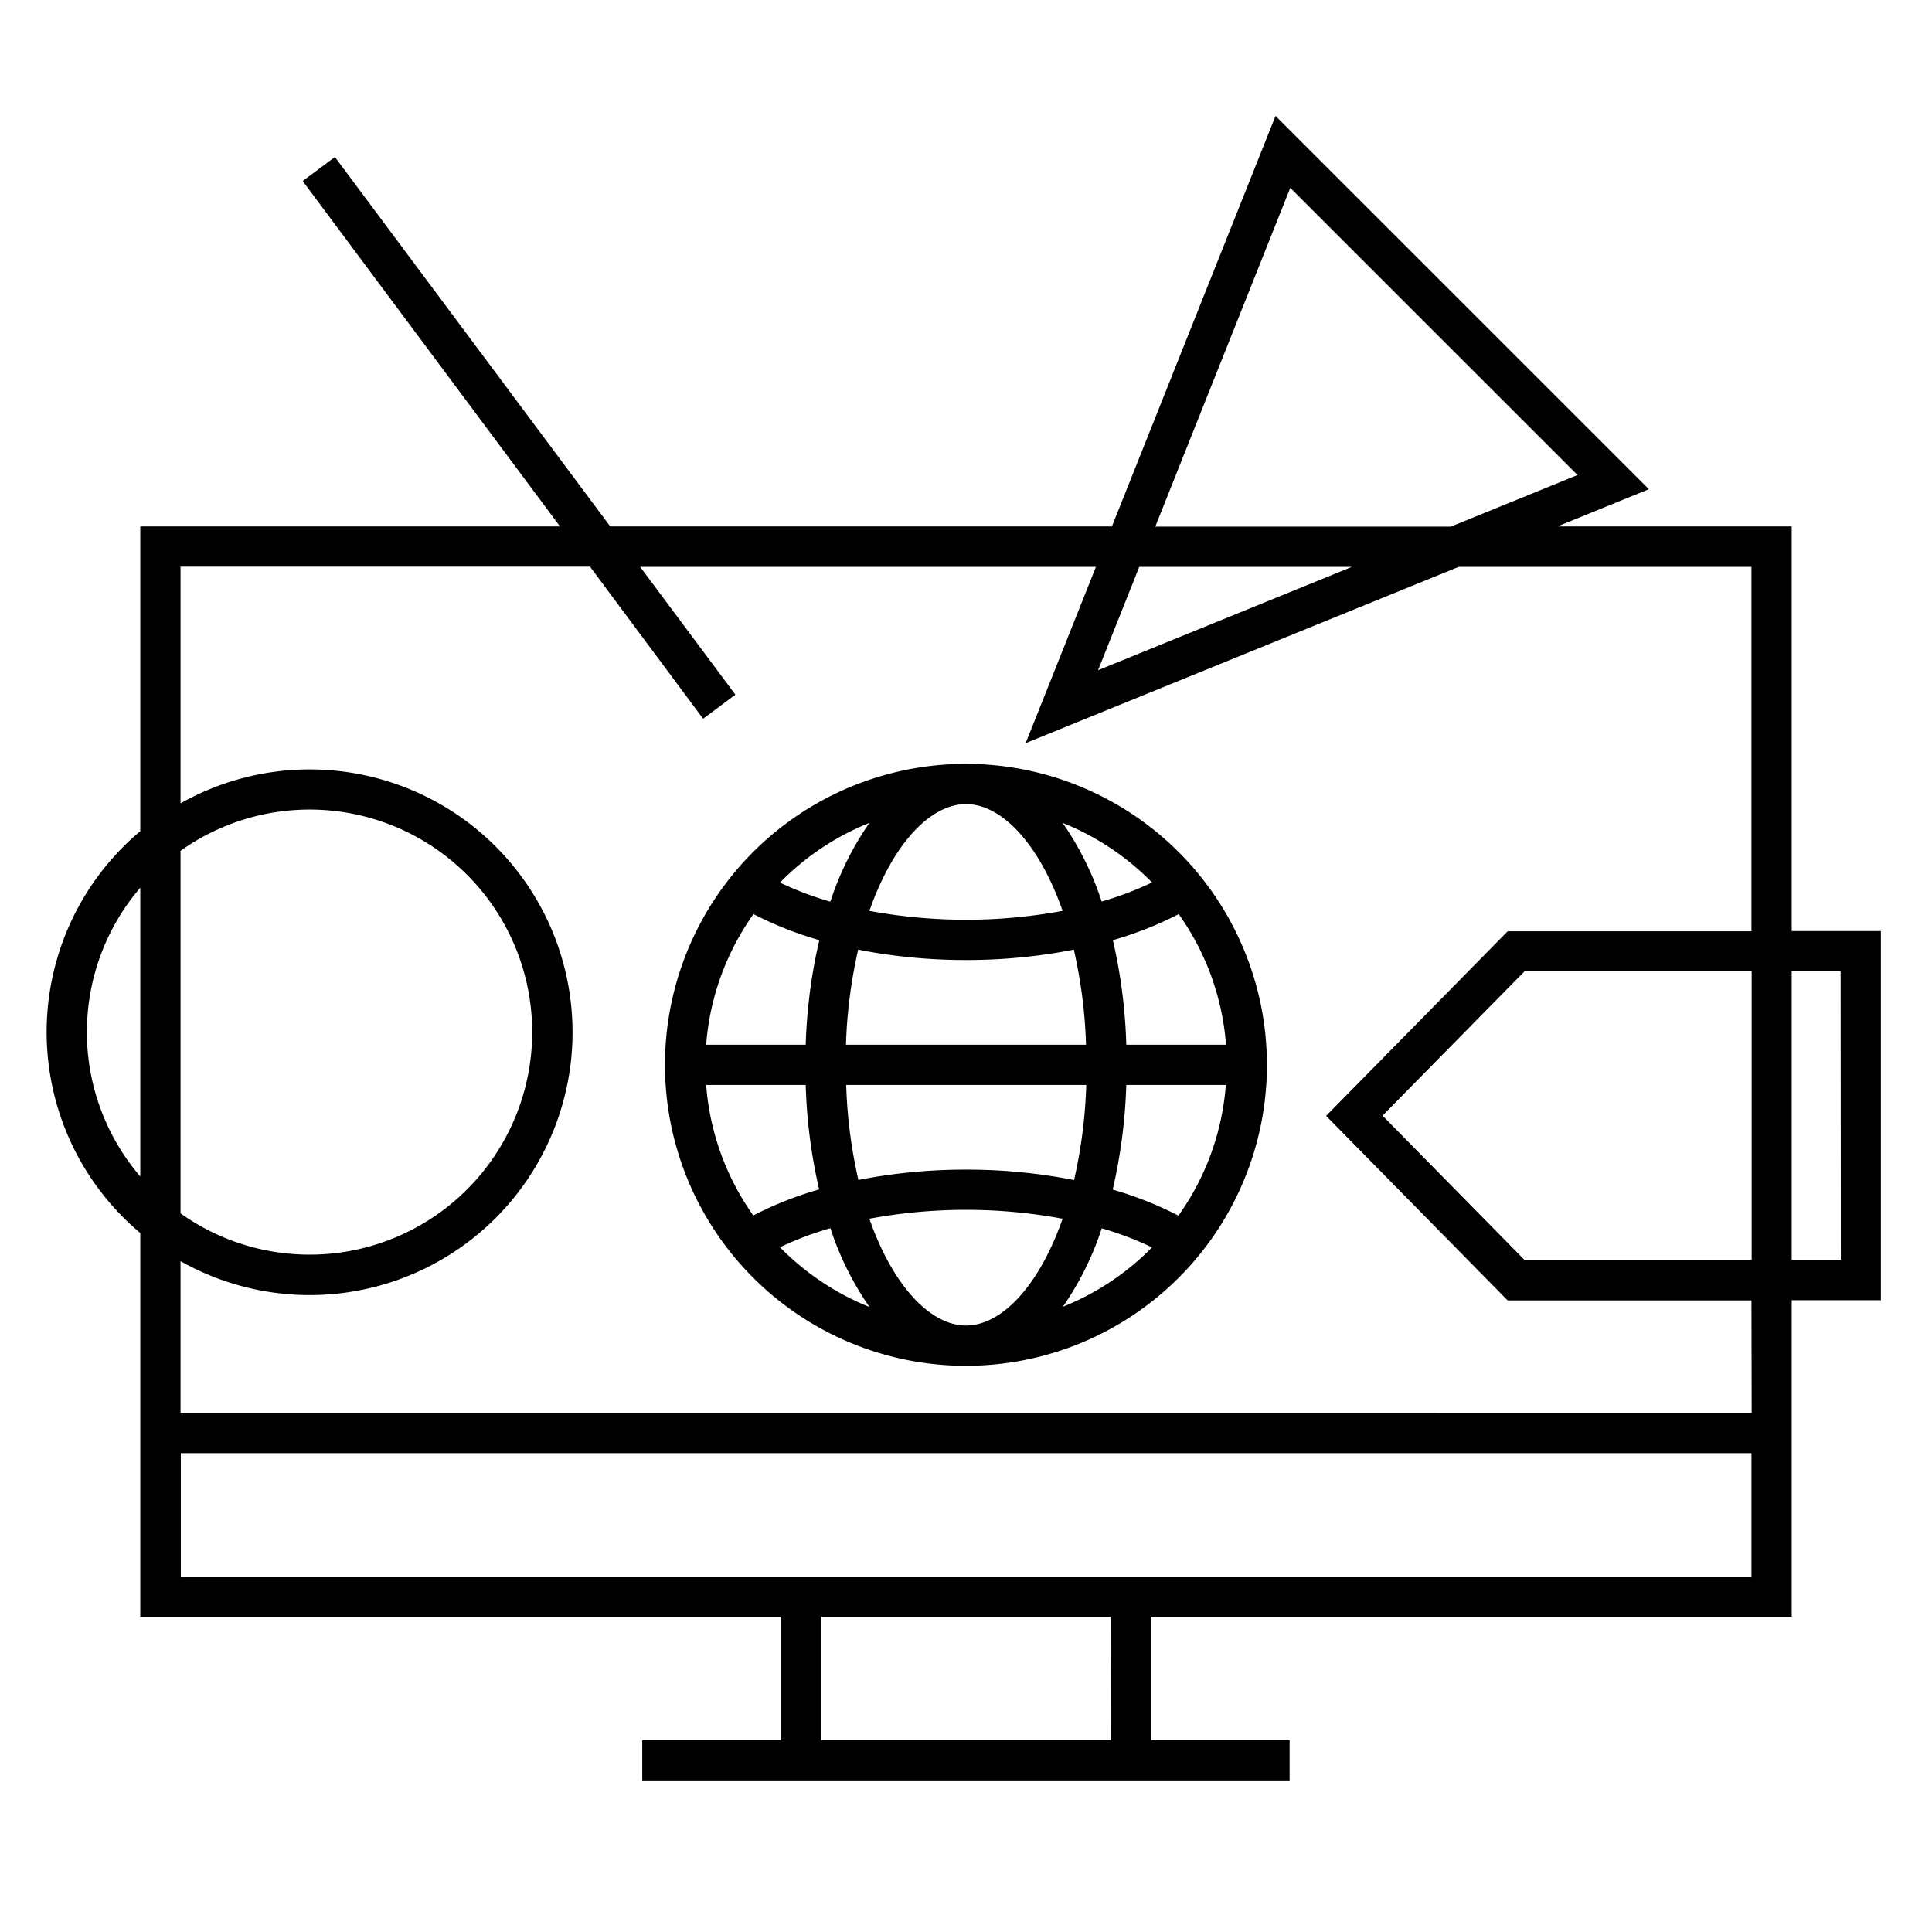
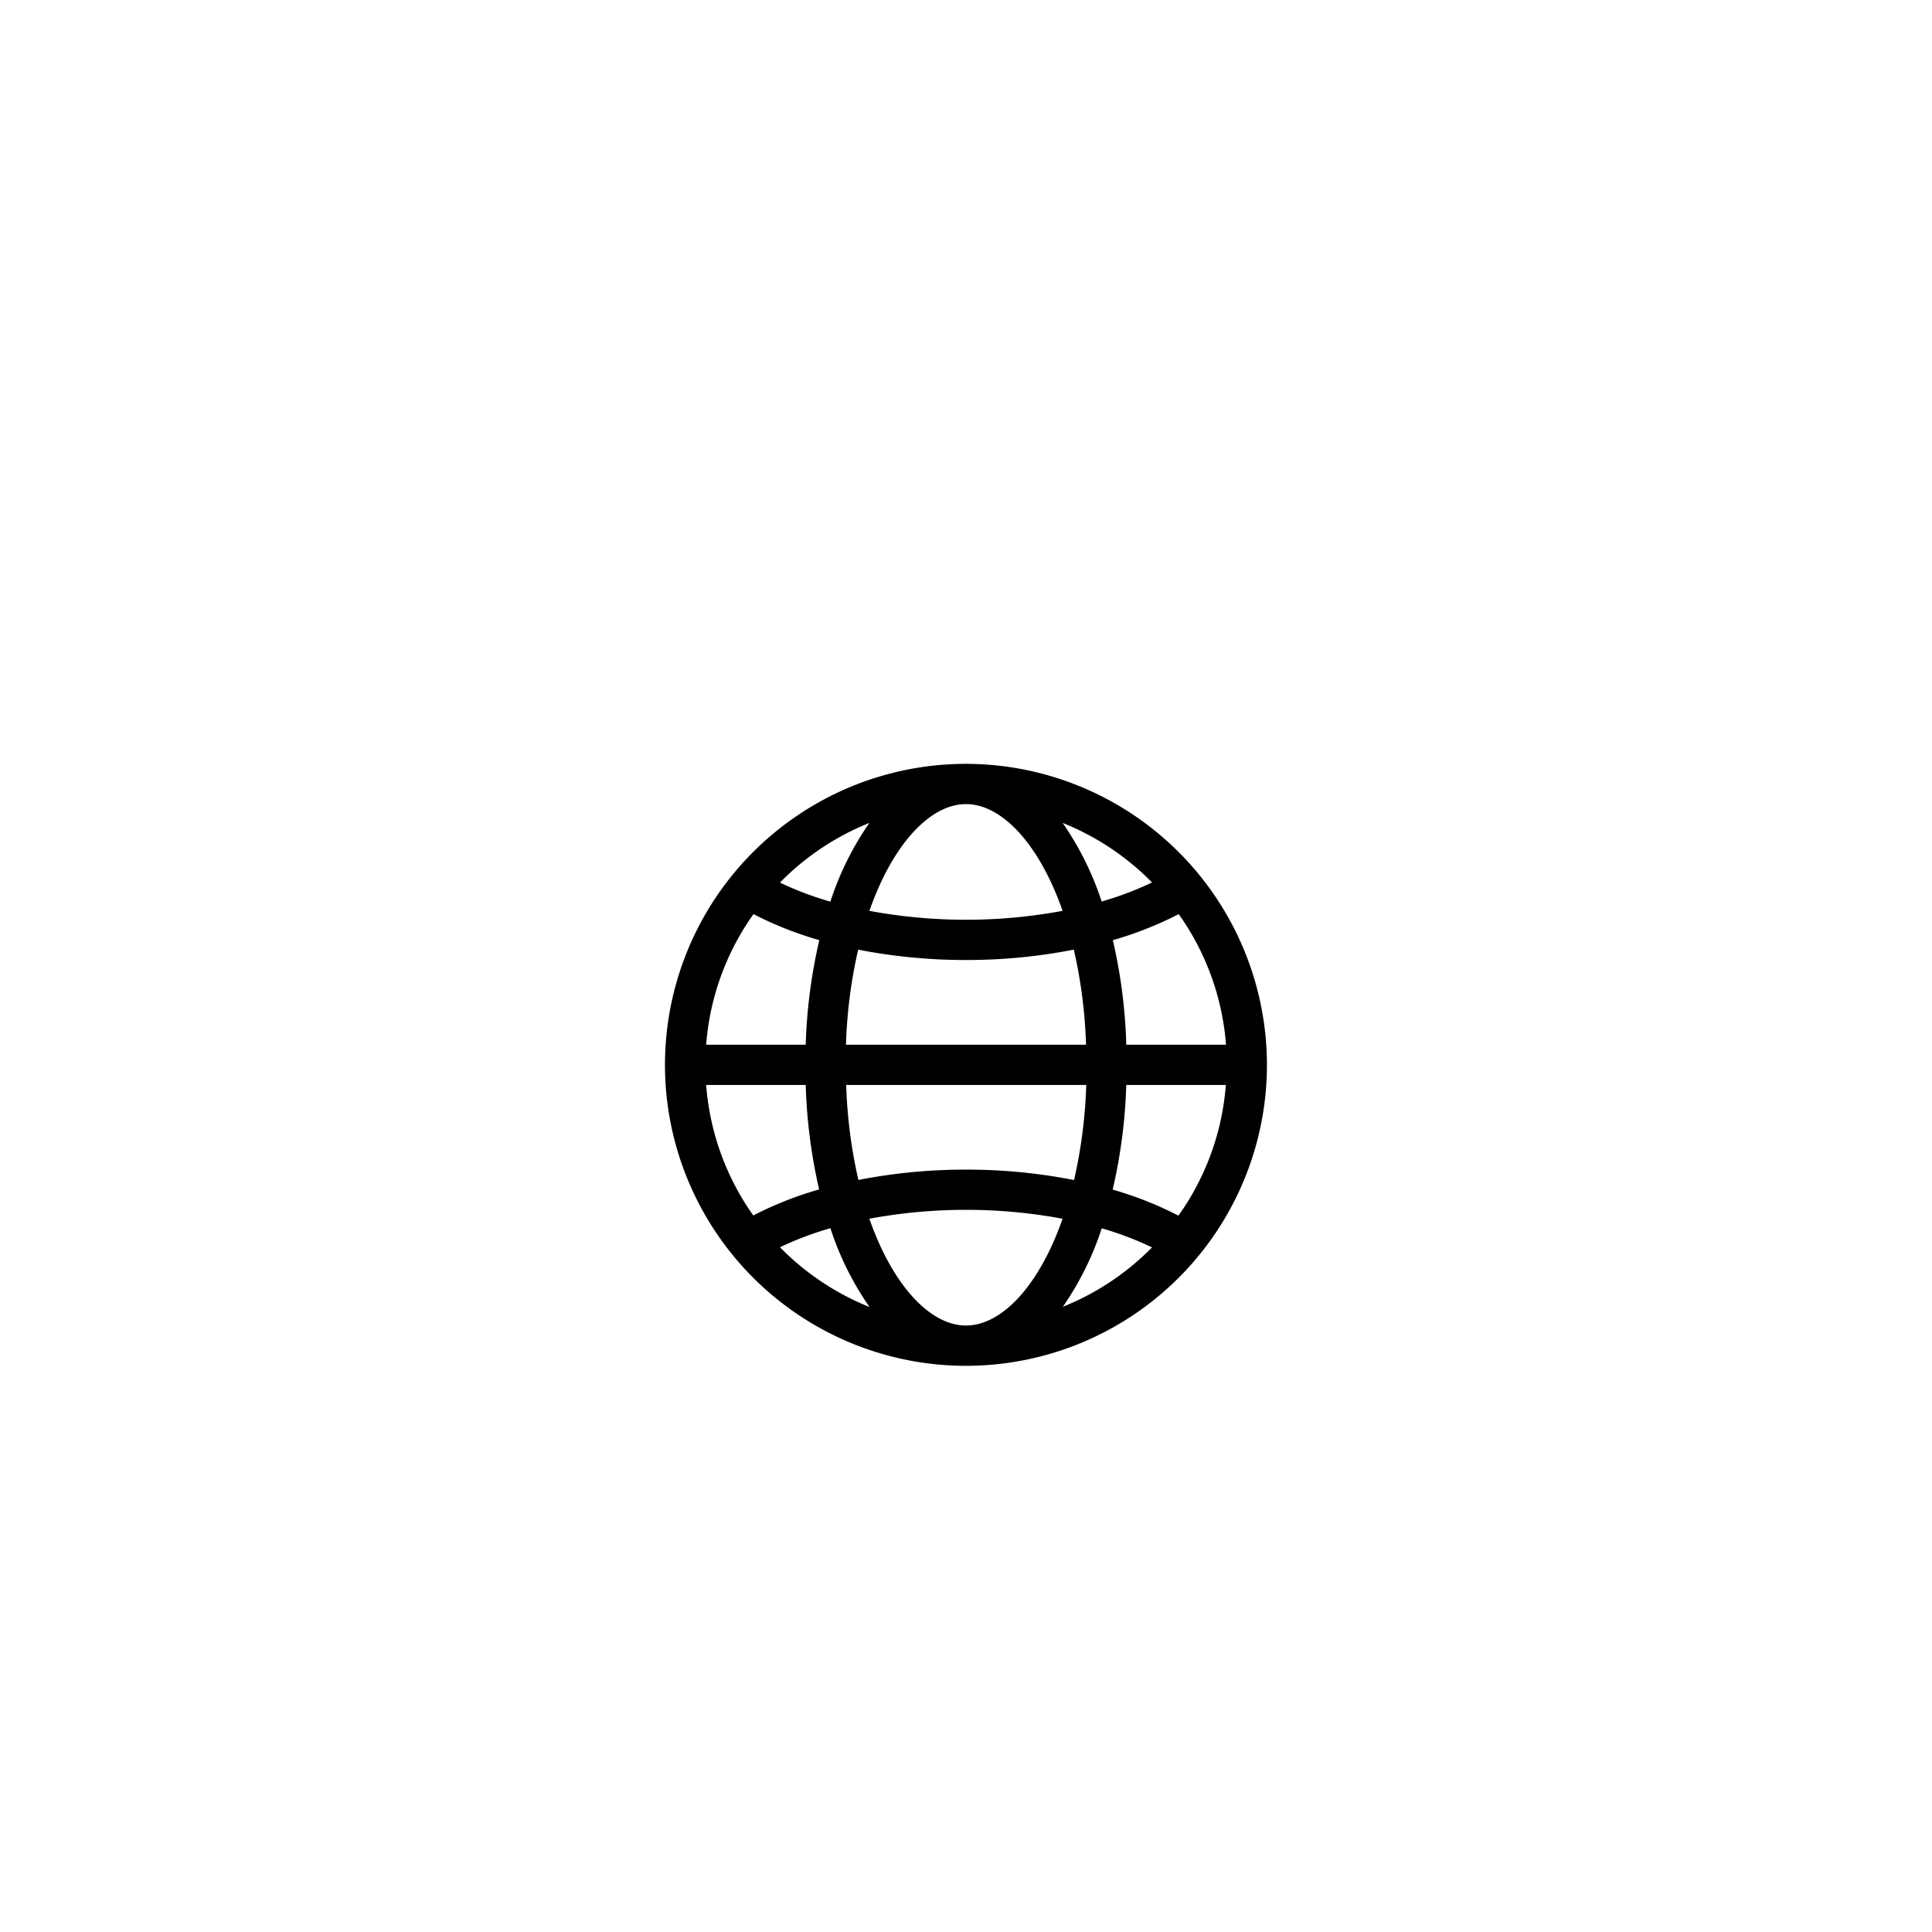
<svg xmlns="http://www.w3.org/2000/svg" id="EXPANDED" viewBox="0 0 432 432">
-   <path d="M420.57,208.19H400.63V117.71H348.25l20.44-8.32L285.21,25.92l-36.58,91.79H136.45L74.89,35.11l-7.21,5.37,57.54,77.23H31.37v68.14a58.67,58.67,0,0,0,0,89.86v85.81H174.61v27.59h-31v9H288.36v-9h-31V361.52H400.63V290.73h19.94ZM288.51,42l64.23,64.22-28.36,11.54H258.32Zm-33.77,84.76h47.54l-56.75,23.1ZM40.37,190.25a49.76,49.76,0,1,1,0,81.06ZM19.43,230.78a49.56,49.56,0,0,1,11.94-32.29v64.58A49.58,49.58,0,0,1,19.43,230.78Zm229,158.33H183.61V361.52h64.77Zm9-36.59h-217V324.93H391.63v27.59Zm134.25-36.59H40.37V282a58.77,58.77,0,1,0,0-102.37V126.71h91.56l25.29,34,7.22-5.38-21.29-28.57h101.9l-15.71,39.41,96.81-39.41h65.48v81.48H337.12l-40.6,41.27,40.6,41.27h54.51Zm0-98.74v64.54H340.89l-31.75-32.27,31.75-32.27Zm19.94,64.54H400.63V217.19h10.94Z" />
  <path d="M216,170.8a67.3,67.3,0,1,0,67.29,67.3A67.37,67.37,0,0,0,216,170.8Zm0,125.59c-8,0-16.37-8.9-21.61-23.88a118.28,118.28,0,0,1,43.21,0C232.36,287.5,224,296.39,216,296.39ZM216,261.53a124.47,124.47,0,0,0-24.06,2.31,110,110,0,0,1-2.73-21.24h53.68a110.36,110.36,0,0,1-2.73,21.26A124,124,0,0,0,216,261.53ZM216,179.8c8,0,16.36,8.9,21.6,23.87a118.22,118.22,0,0,1-43.2,0C199.64,188.7,208,179.8,216,179.8Zm0,34.86a124.19,124.19,0,0,0,24.11-2.32,110.26,110.26,0,0,1,2.73,21.26H189.16a110.26,110.26,0,0,1,2.73-21.26A124.19,124.19,0,0,0,216,214.66ZM180.16,233.6H157.9a57.94,57.94,0,0,1,10.58-29.2,80.77,80.77,0,0,0,14.72,5.82A118.28,118.28,0,0,0,180.16,233.6Zm0,9a119,119,0,0,0,3,23.36,79.08,79.08,0,0,0-14.72,5.82A57.93,57.93,0,0,1,157.9,242.6Zm71.68,0H274.1a57.88,57.88,0,0,1-10.6,29.22A79.86,79.86,0,0,0,248.8,266,119.33,119.33,0,0,0,251.84,242.6Zm0-9a118.28,118.28,0,0,0-3-23.38,80.49,80.49,0,0,0,14.72-5.82,57.94,57.94,0,0,1,10.58,29.2Zm5.76-36.28a72.35,72.35,0,0,1-11.27,4.26A67.32,67.32,0,0,0,237.6,184,58.44,58.44,0,0,1,257.6,197.32ZM194.4,184a67.32,67.32,0,0,0-8.73,17.61,72.35,72.35,0,0,1-11.27-4.26A58.44,58.44,0,0,1,194.4,184Zm-20,94.89a72.23,72.23,0,0,1,11.28-4.26,67.24,67.24,0,0,0,8.74,17.62A58.54,58.54,0,0,1,174.38,278.86Zm63.22,13.36a67.09,67.09,0,0,0,8.73-17.6,73.12,73.12,0,0,1,11.25,4.27A58.4,58.4,0,0,1,237.6,292.22Z" />
</svg>